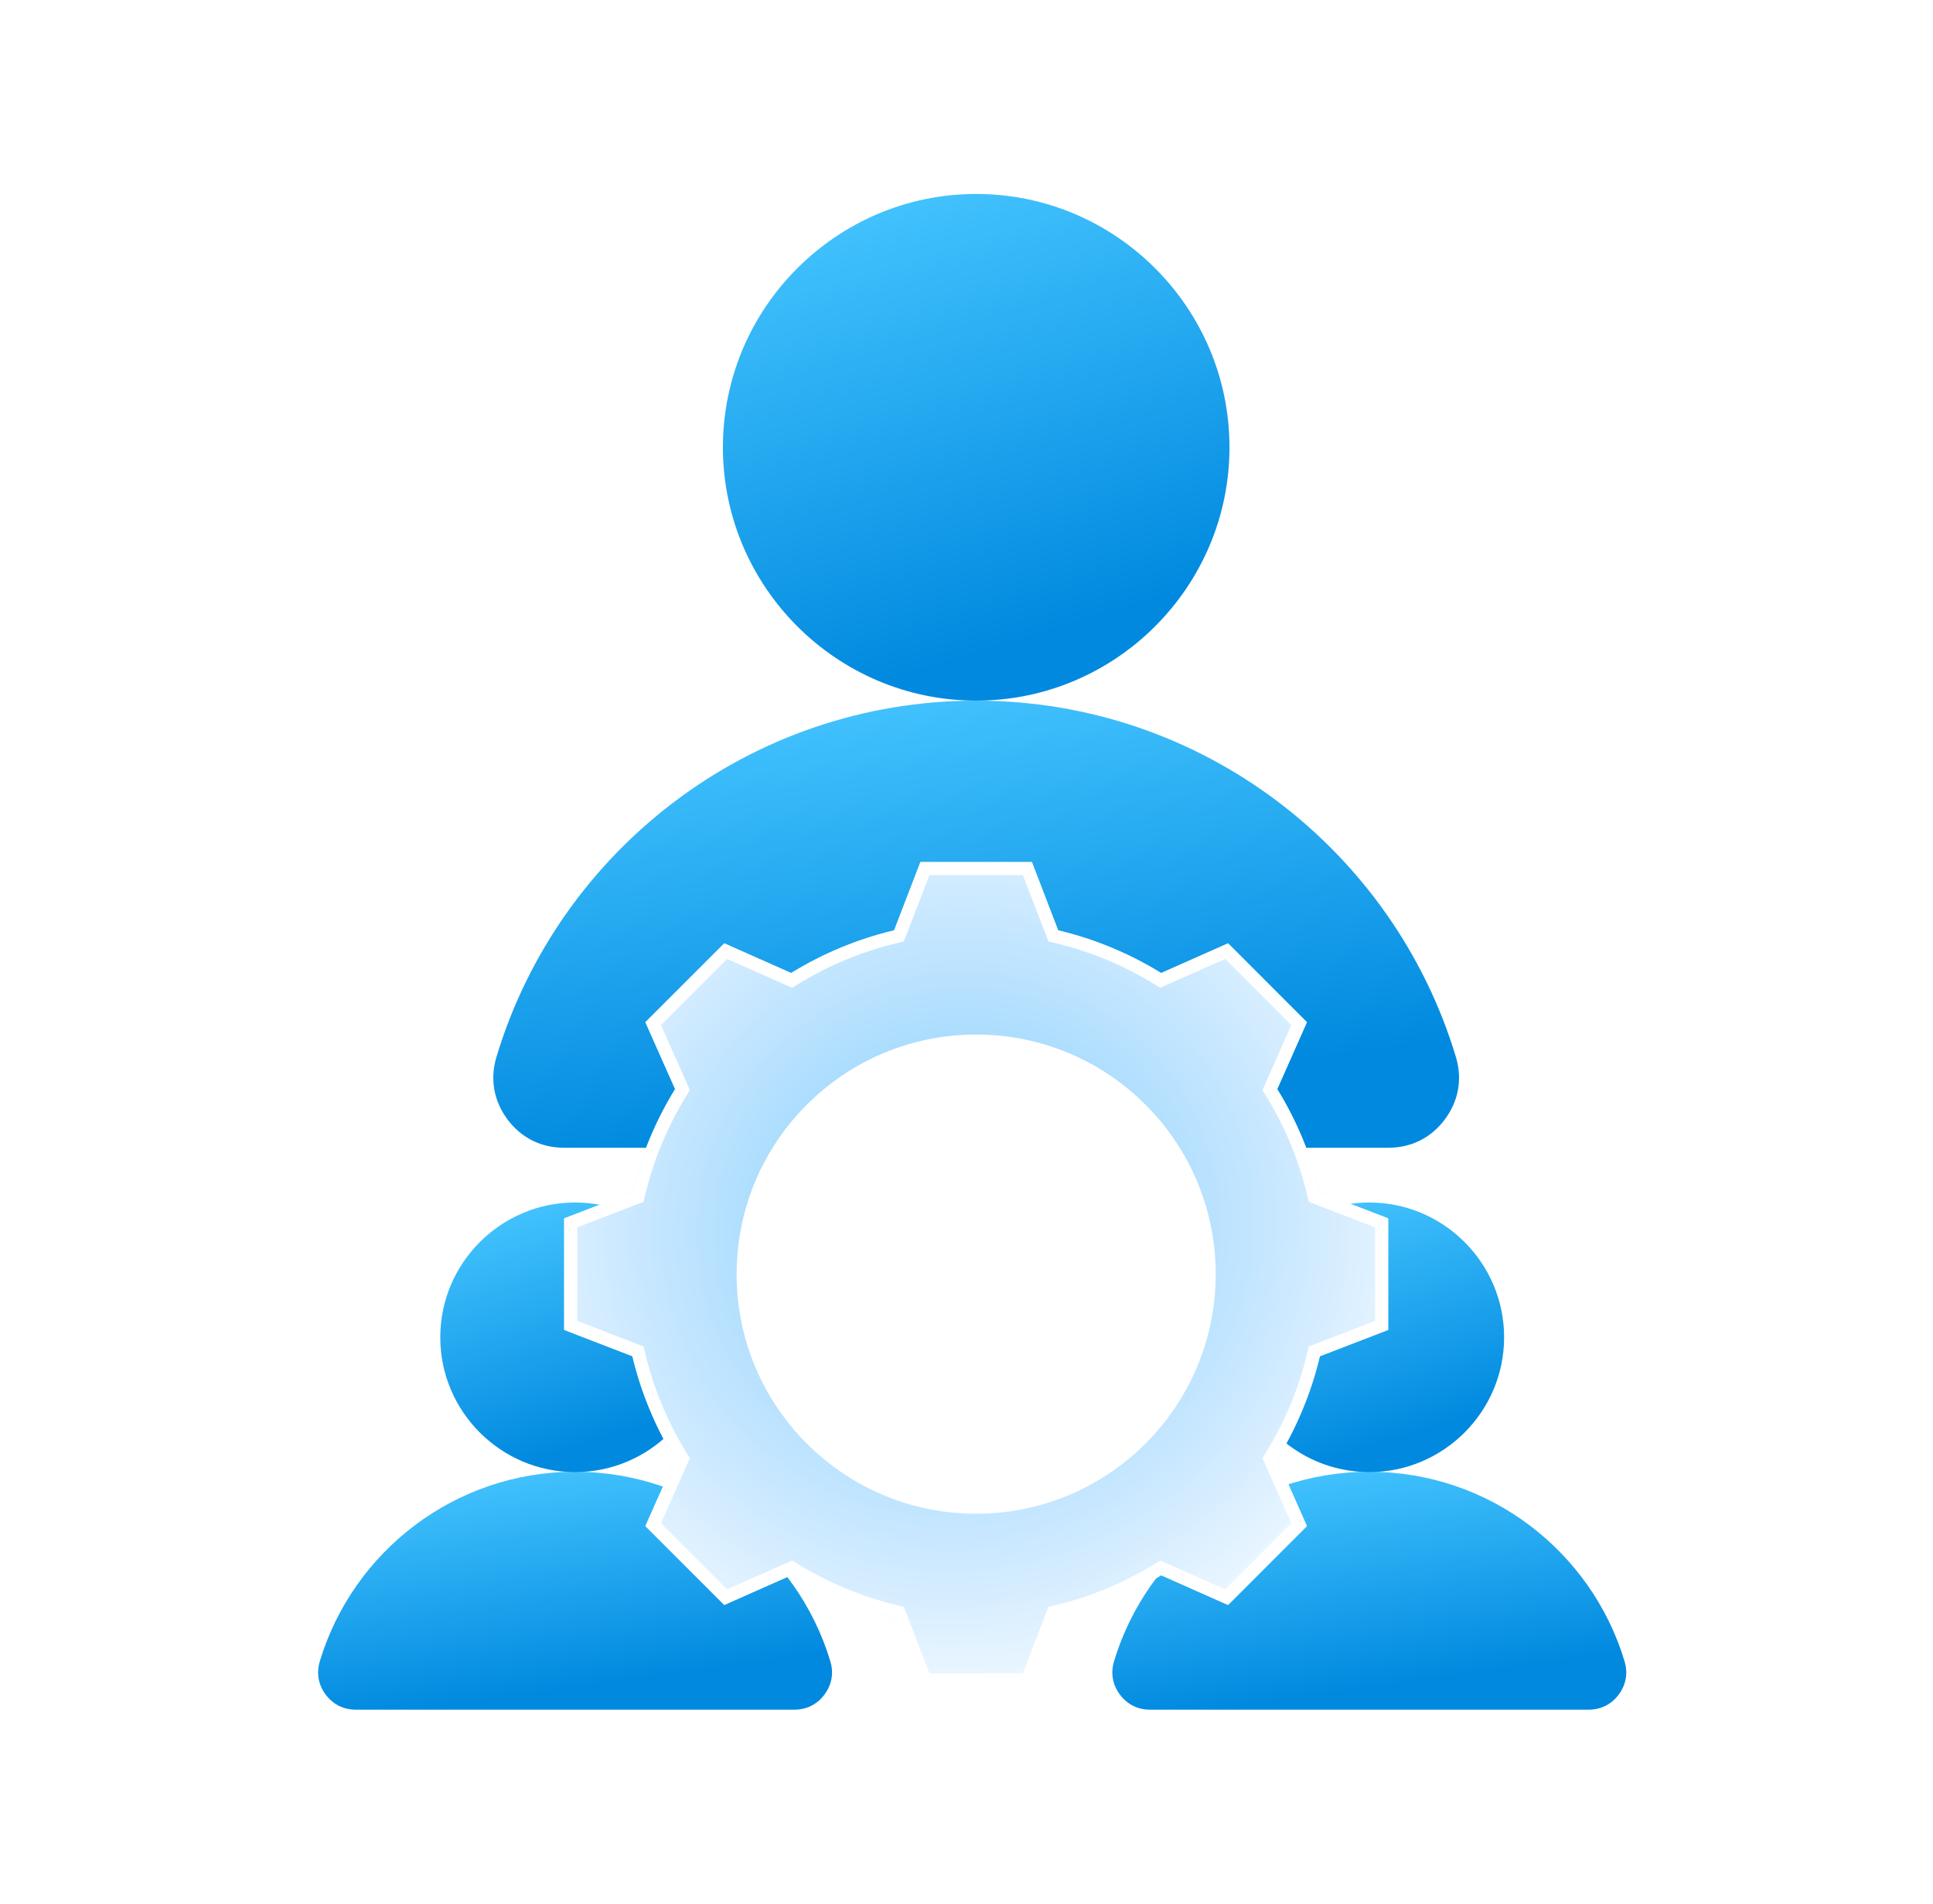
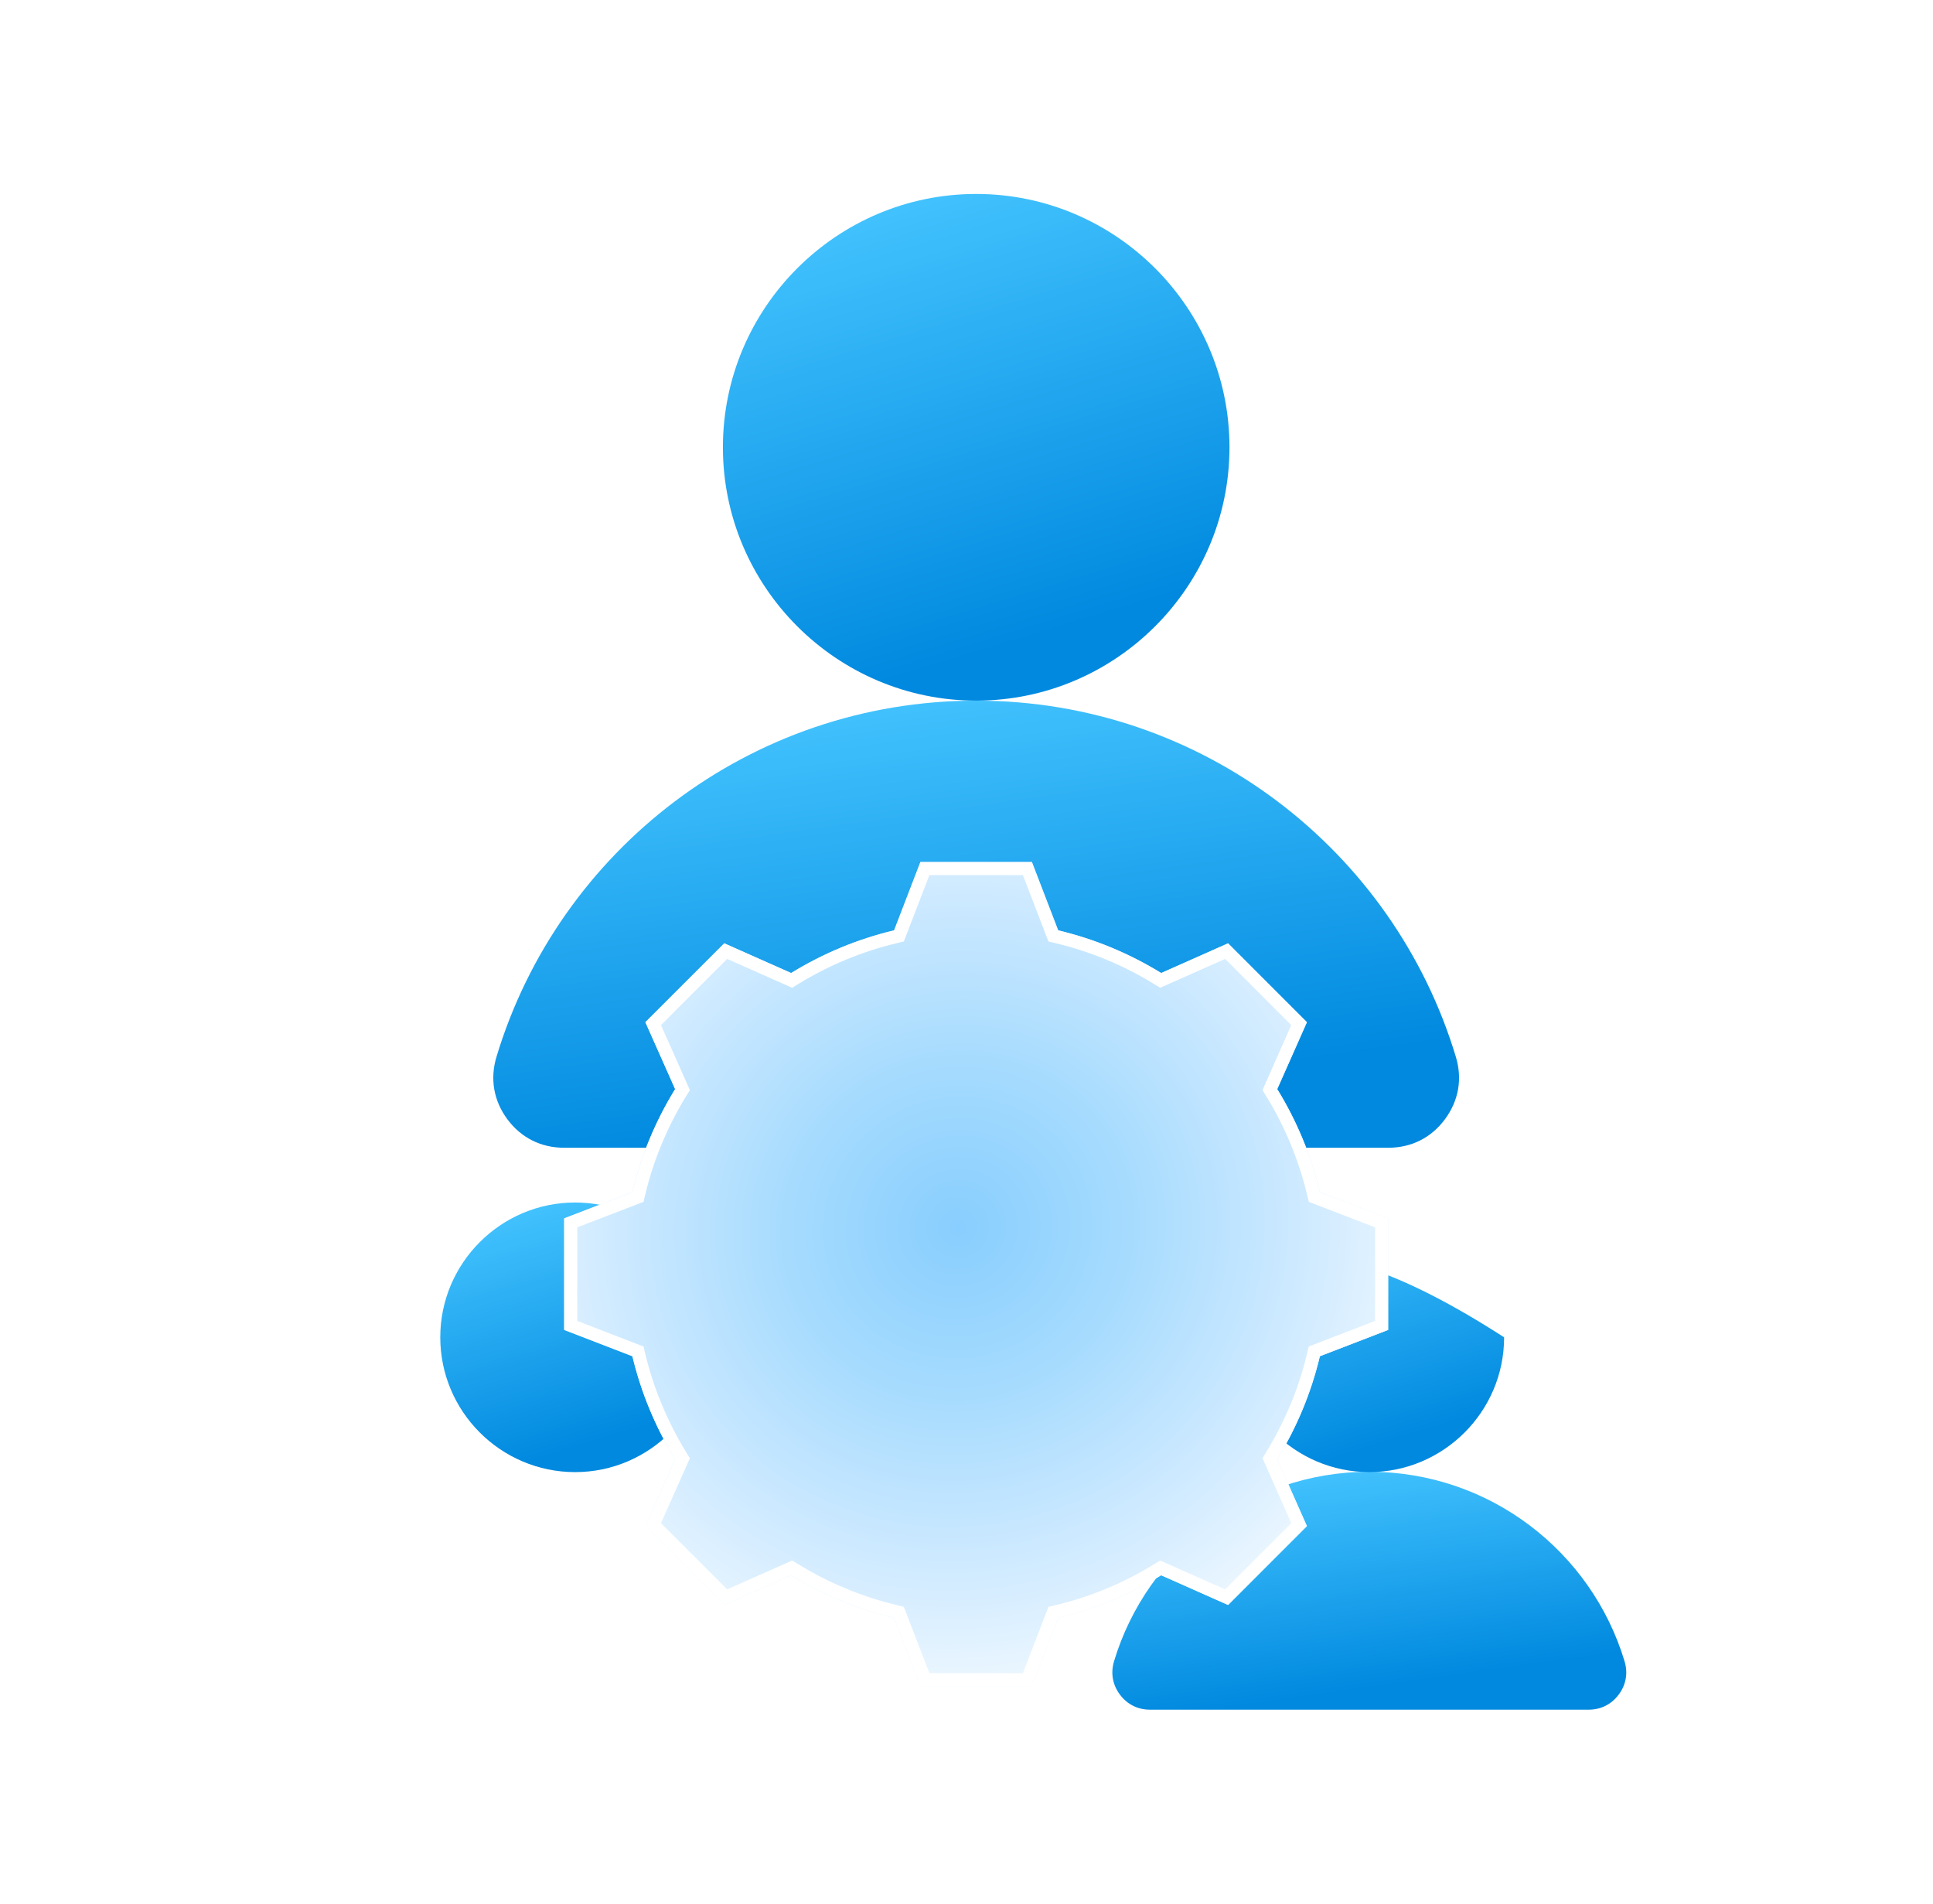
<svg xmlns="http://www.w3.org/2000/svg" width="65" height="64" viewBox="0 0 65 64" fill="none">
  <g clip-path="url(#clip0_4902_51490)">
    <path fill-rule="evenodd" clip-rule="evenodd" d="M18.967 38.587H46.682C47.459 38.587 48.125 38.253 48.587 37.631C49.05 37.008 49.18 36.271 48.955 35.53C46.866 28.602 40.436 23.555 32.826 23.555C25.216 23.555 18.783 28.602 16.695 35.53C16.471 36.271 16.6 37.008 17.062 37.631C17.525 38.253 18.193 38.587 18.967 38.587Z" fill="url(#paint0_linear_4902_51490)" />
    <path fill-rule="evenodd" clip-rule="evenodd" d="M32.826 23.555C37.517 23.555 41.343 19.729 41.343 15.038C41.343 10.346 37.517 6.521 32.826 6.521C28.135 6.521 24.309 10.346 24.309 15.038C24.309 19.729 28.135 23.555 32.826 23.555Z" fill="url(#paint1_linear_4902_51490)" />
-     <path fill-rule="evenodd" clip-rule="evenodd" d="M11.963 57.479H26.712C27.125 57.479 27.479 57.301 27.725 56.97C27.971 56.639 28.041 56.247 27.921 55.852C26.809 52.166 23.387 49.48 19.338 49.48C15.288 49.48 11.865 52.166 10.754 55.852C10.635 56.247 10.703 56.639 10.95 56.97C11.196 57.301 11.551 57.479 11.963 57.479Z" fill="url(#paint2_linear_4902_51490)" />
    <path fill-rule="evenodd" clip-rule="evenodd" d="M19.338 49.492C21.834 49.492 23.87 47.457 23.87 44.96C23.87 42.464 21.834 40.428 19.338 40.428C16.841 40.428 14.805 42.464 14.805 44.96C14.805 47.457 16.841 49.492 19.338 49.492Z" fill="url(#paint3_linear_4902_51490)" />
    <path fill-rule="evenodd" clip-rule="evenodd" d="M38.671 57.479H53.419C53.832 57.479 54.187 57.301 54.433 56.97C54.679 56.639 54.748 56.247 54.628 55.852C53.517 52.166 50.095 49.48 46.045 49.48C41.996 49.48 38.573 52.166 37.461 55.852C37.343 56.247 37.411 56.639 37.657 56.97C37.903 57.301 38.258 57.479 38.671 57.479Z" fill="url(#paint4_linear_4902_51490)" />
-     <path fill-rule="evenodd" clip-rule="evenodd" d="M46.045 49.492C48.542 49.492 50.578 47.457 50.578 44.96C50.578 42.464 48.542 40.428 46.045 40.428C43.549 40.428 41.513 42.464 41.513 44.96C41.513 47.457 43.549 49.492 46.045 49.492Z" fill="url(#paint5_linear_4902_51490)" />
+     <path fill-rule="evenodd" clip-rule="evenodd" d="M46.045 49.492C48.542 49.492 50.578 47.457 50.578 44.96C43.549 40.428 41.513 42.464 41.513 44.96C41.513 47.457 43.549 49.492 46.045 49.492Z" fill="url(#paint5_linear_4902_51490)" />
    <g filter="url(#filter0_d_4902_51490)">
      <path fill-rule="evenodd" clip-rule="evenodd" d="M35.583 31.278C36.807 31.569 37.976 32.054 39.046 32.713L41.296 31.715L43.947 34.366L42.949 36.616C43.608 37.686 44.092 38.854 44.383 40.078L46.679 40.962V44.712L44.383 45.596C44.092 46.818 43.608 47.987 42.949 49.057L43.947 51.307L41.296 53.959L39.046 52.959C37.976 53.619 36.807 54.105 35.583 54.396L34.7 56.69H30.949L30.066 54.395C28.843 54.103 27.675 53.619 26.605 52.959L24.355 53.959L21.702 51.307L22.702 49.059C22.043 47.987 21.557 46.818 21.265 45.596L18.971 44.712V40.962L21.265 40.078C21.557 38.854 22.043 37.686 22.702 36.616L21.702 34.366L24.355 31.715L26.603 32.713C27.675 32.054 28.843 31.569 30.066 31.278L30.949 28.982H34.7L35.583 31.278Z" fill="url(#paint6_radial_4902_51490)" />
      <path d="M34.548 29.202L35.377 31.357L35.419 31.465L35.533 31.492C36.734 31.778 37.88 32.253 38.93 32.9L39.029 32.961L39.135 32.914L41.247 31.976L43.684 34.414L42.748 36.526L42.701 36.633L42.761 36.731C43.408 37.782 43.884 38.928 44.169 40.129L44.197 40.242L44.304 40.284L46.459 41.112V44.56L44.304 45.391L44.197 45.432L44.169 45.545C43.884 46.744 43.408 47.891 42.761 48.941L42.701 49.04L42.748 49.146L43.684 51.258L41.247 53.696L39.135 52.759L39.029 52.712L38.93 52.772C37.88 53.419 36.734 53.897 35.533 54.182L35.419 54.209L35.377 54.317L34.548 56.471H31.101L30.271 54.315L30.229 54.208L30.117 54.181L29.669 54.064C28.632 53.773 27.639 53.339 26.72 52.772L26.622 52.712L26.515 52.759L24.403 53.696L21.964 51.258L22.903 49.148L22.95 49.042L22.889 48.943C22.242 47.891 21.765 46.744 21.479 45.545L21.453 45.432L21.344 45.391L19.191 44.56V41.112L21.344 40.284L21.453 40.242L21.479 40.129C21.765 38.928 22.242 37.782 22.889 36.731L22.95 36.633L22.903 36.526L21.964 34.414L24.403 31.976L26.514 32.914L26.62 32.961L26.718 32.9C27.77 32.253 28.917 31.778 30.117 31.492L30.229 31.465L30.271 31.357L31.101 29.202H34.548Z" stroke="white" stroke-width="0.44" />
    </g>
-     <path d="M32.824 35.001C37.152 35.001 40.66 38.51 40.66 42.837C40.66 47.163 37.152 50.671 32.824 50.671C28.498 50.671 24.99 47.163 24.99 42.837C24.99 38.51 28.498 35.001 32.824 35.001Z" fill="white" stroke="white" stroke-width="0.44" />
  </g>
  <defs>
    <filter id="filter0_d_4902_51490" x="4.8" y="14.811" width="56.051" height="56.051" filterUnits="userSpaceOnUse" color-interpolation-filters="sRGB">
      <feFlood flood-opacity="0" result="BackgroundImageFix" />
      <feColorMatrix in="SourceAlpha" type="matrix" values="0 0 0 0 0 0 0 0 0 0 0 0 0 0 0 0 0 0 127 0" result="hardAlpha" />
      <feOffset />
      <feGaussianBlur stdDeviation="7.086" />
      <feComposite in2="hardAlpha" operator="out" />
      <feColorMatrix type="matrix" values="0 0 0 0 0.11 0 0 0 0 0.451 0 0 0 0 0.988 0 0 0 0.4 0" />
      <feBlend mode="normal" in2="BackgroundImageFix" result="effect1_dropShadow_4902_51490" />
      <feBlend mode="normal" in="SourceGraphic" in2="effect1_dropShadow_4902_51490" result="shape" />
    </filter>
    <linearGradient id="paint0_linear_4902_51490" x1="45.517" y1="35.795" x2="43.485" y2="21.41" gradientUnits="userSpaceOnUse">
      <stop offset="0.024" stop-color="#0089DF" />
      <stop offset="1" stop-color="#43C3FE" />
    </linearGradient>
    <linearGradient id="paint1_linear_4902_51490" x1="39.483" y1="20.391" x2="34.842" y2="5.181" gradientUnits="userSpaceOnUse">
      <stop offset="0.024" stop-color="#0089DF" />
      <stop offset="1" stop-color="#43C3FE" />
    </linearGradient>
    <linearGradient id="paint2_linear_4902_51490" x1="26.092" y1="55.994" x2="25.01" y2="48.338" gradientUnits="userSpaceOnUse">
      <stop offset="0.024" stop-color="#0089DF" />
      <stop offset="1" stop-color="#43C3FE" />
    </linearGradient>
    <linearGradient id="paint3_linear_4902_51490" x1="22.88" y1="47.809" x2="20.41" y2="39.715" gradientUnits="userSpaceOnUse">
      <stop offset="0.024" stop-color="#0089DF" />
      <stop offset="1" stop-color="#43C3FE" />
    </linearGradient>
    <linearGradient id="paint4_linear_4902_51490" x1="52.799" y1="55.994" x2="51.718" y2="48.338" gradientUnits="userSpaceOnUse">
      <stop offset="0.024" stop-color="#0089DF" />
      <stop offset="1" stop-color="#43C3FE" />
    </linearGradient>
    <linearGradient id="paint5_linear_4902_51490" x1="49.588" y1="47.809" x2="47.118" y2="39.715" gradientUnits="userSpaceOnUse">
      <stop offset="0.024" stop-color="#0089DF" />
      <stop offset="1" stop-color="#43C3FE" />
    </linearGradient>
    <radialGradient id="paint6_radial_4902_51490" cx="0" cy="0" r="1" gradientUnits="userSpaceOnUse" gradientTransform="translate(32.209 41.278) rotate(67.38) scale(18.01 18.718)">
      <stop stop-color="#88CEFE" />
      <stop offset="0.309" stop-color="#A6DBFE" />
      <stop offset="0.628" stop-color="#CFEAFF" />
      <stop offset="1" stop-color="white" />
    </radialGradient>
    <clipPath id="clip0_4902_51490">
      <rect width="64" height="64" fill="white" transform="translate(0.691)" />
    </clipPath>
  </defs>
</svg>